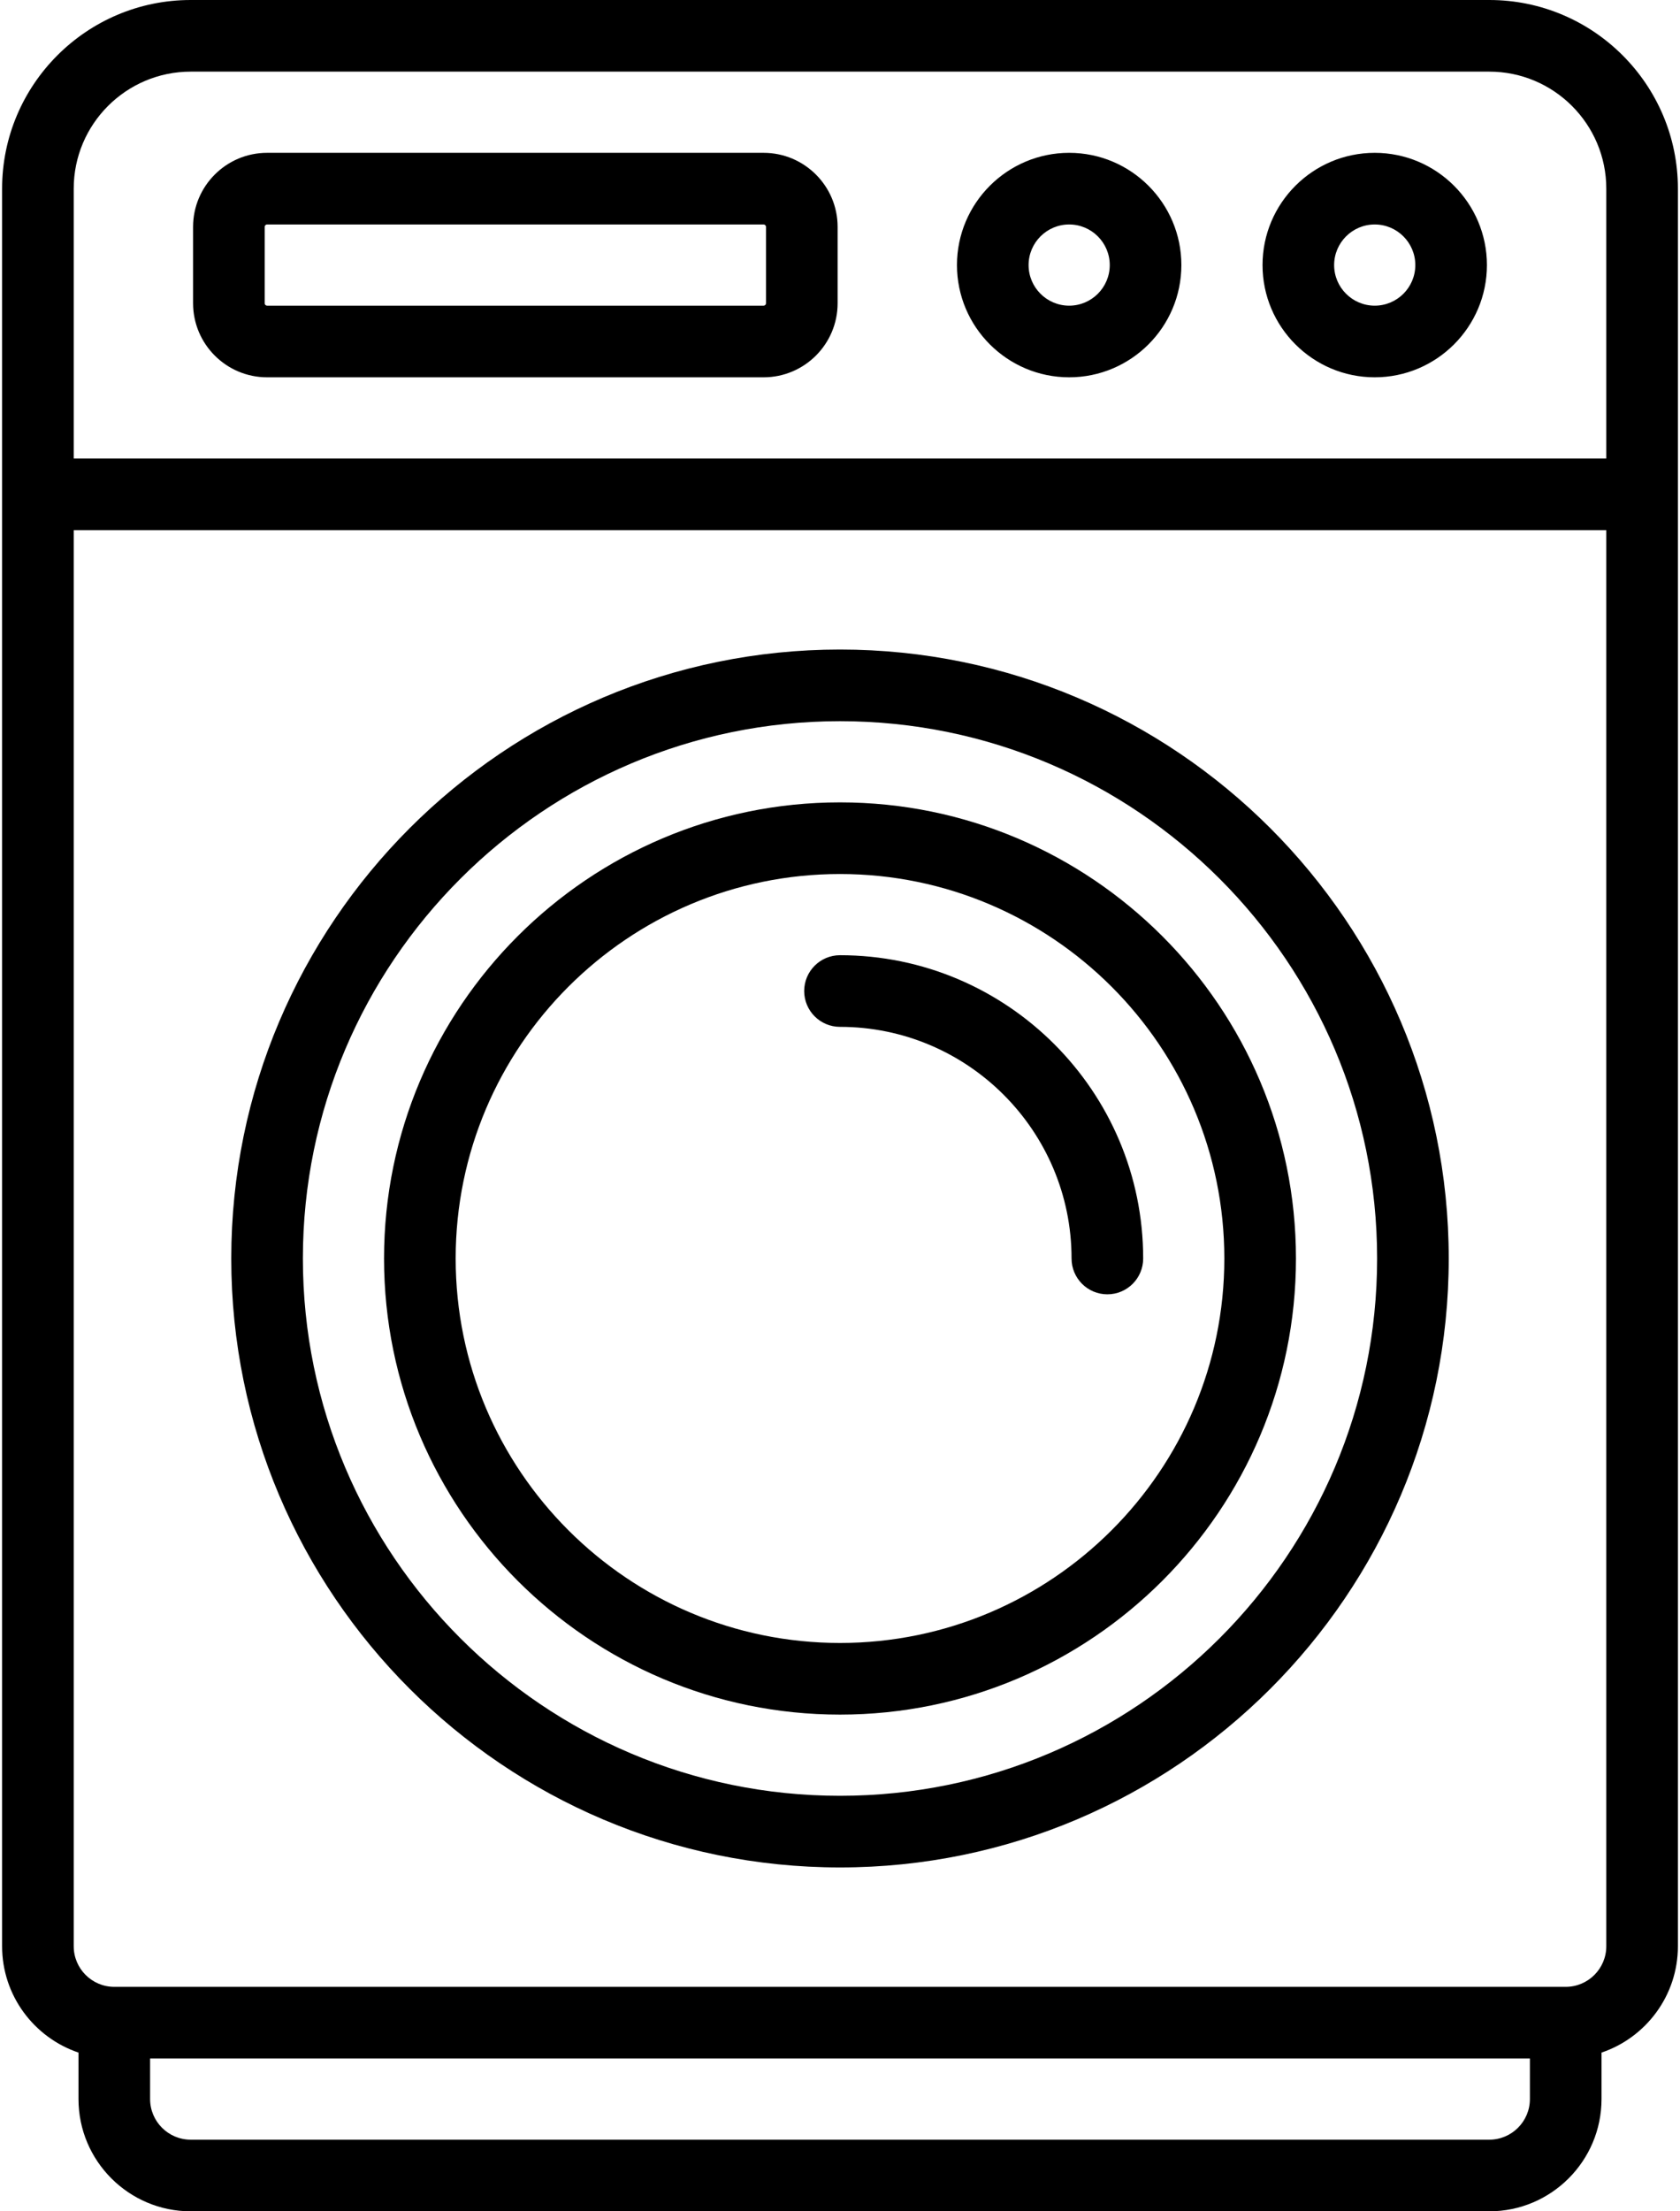
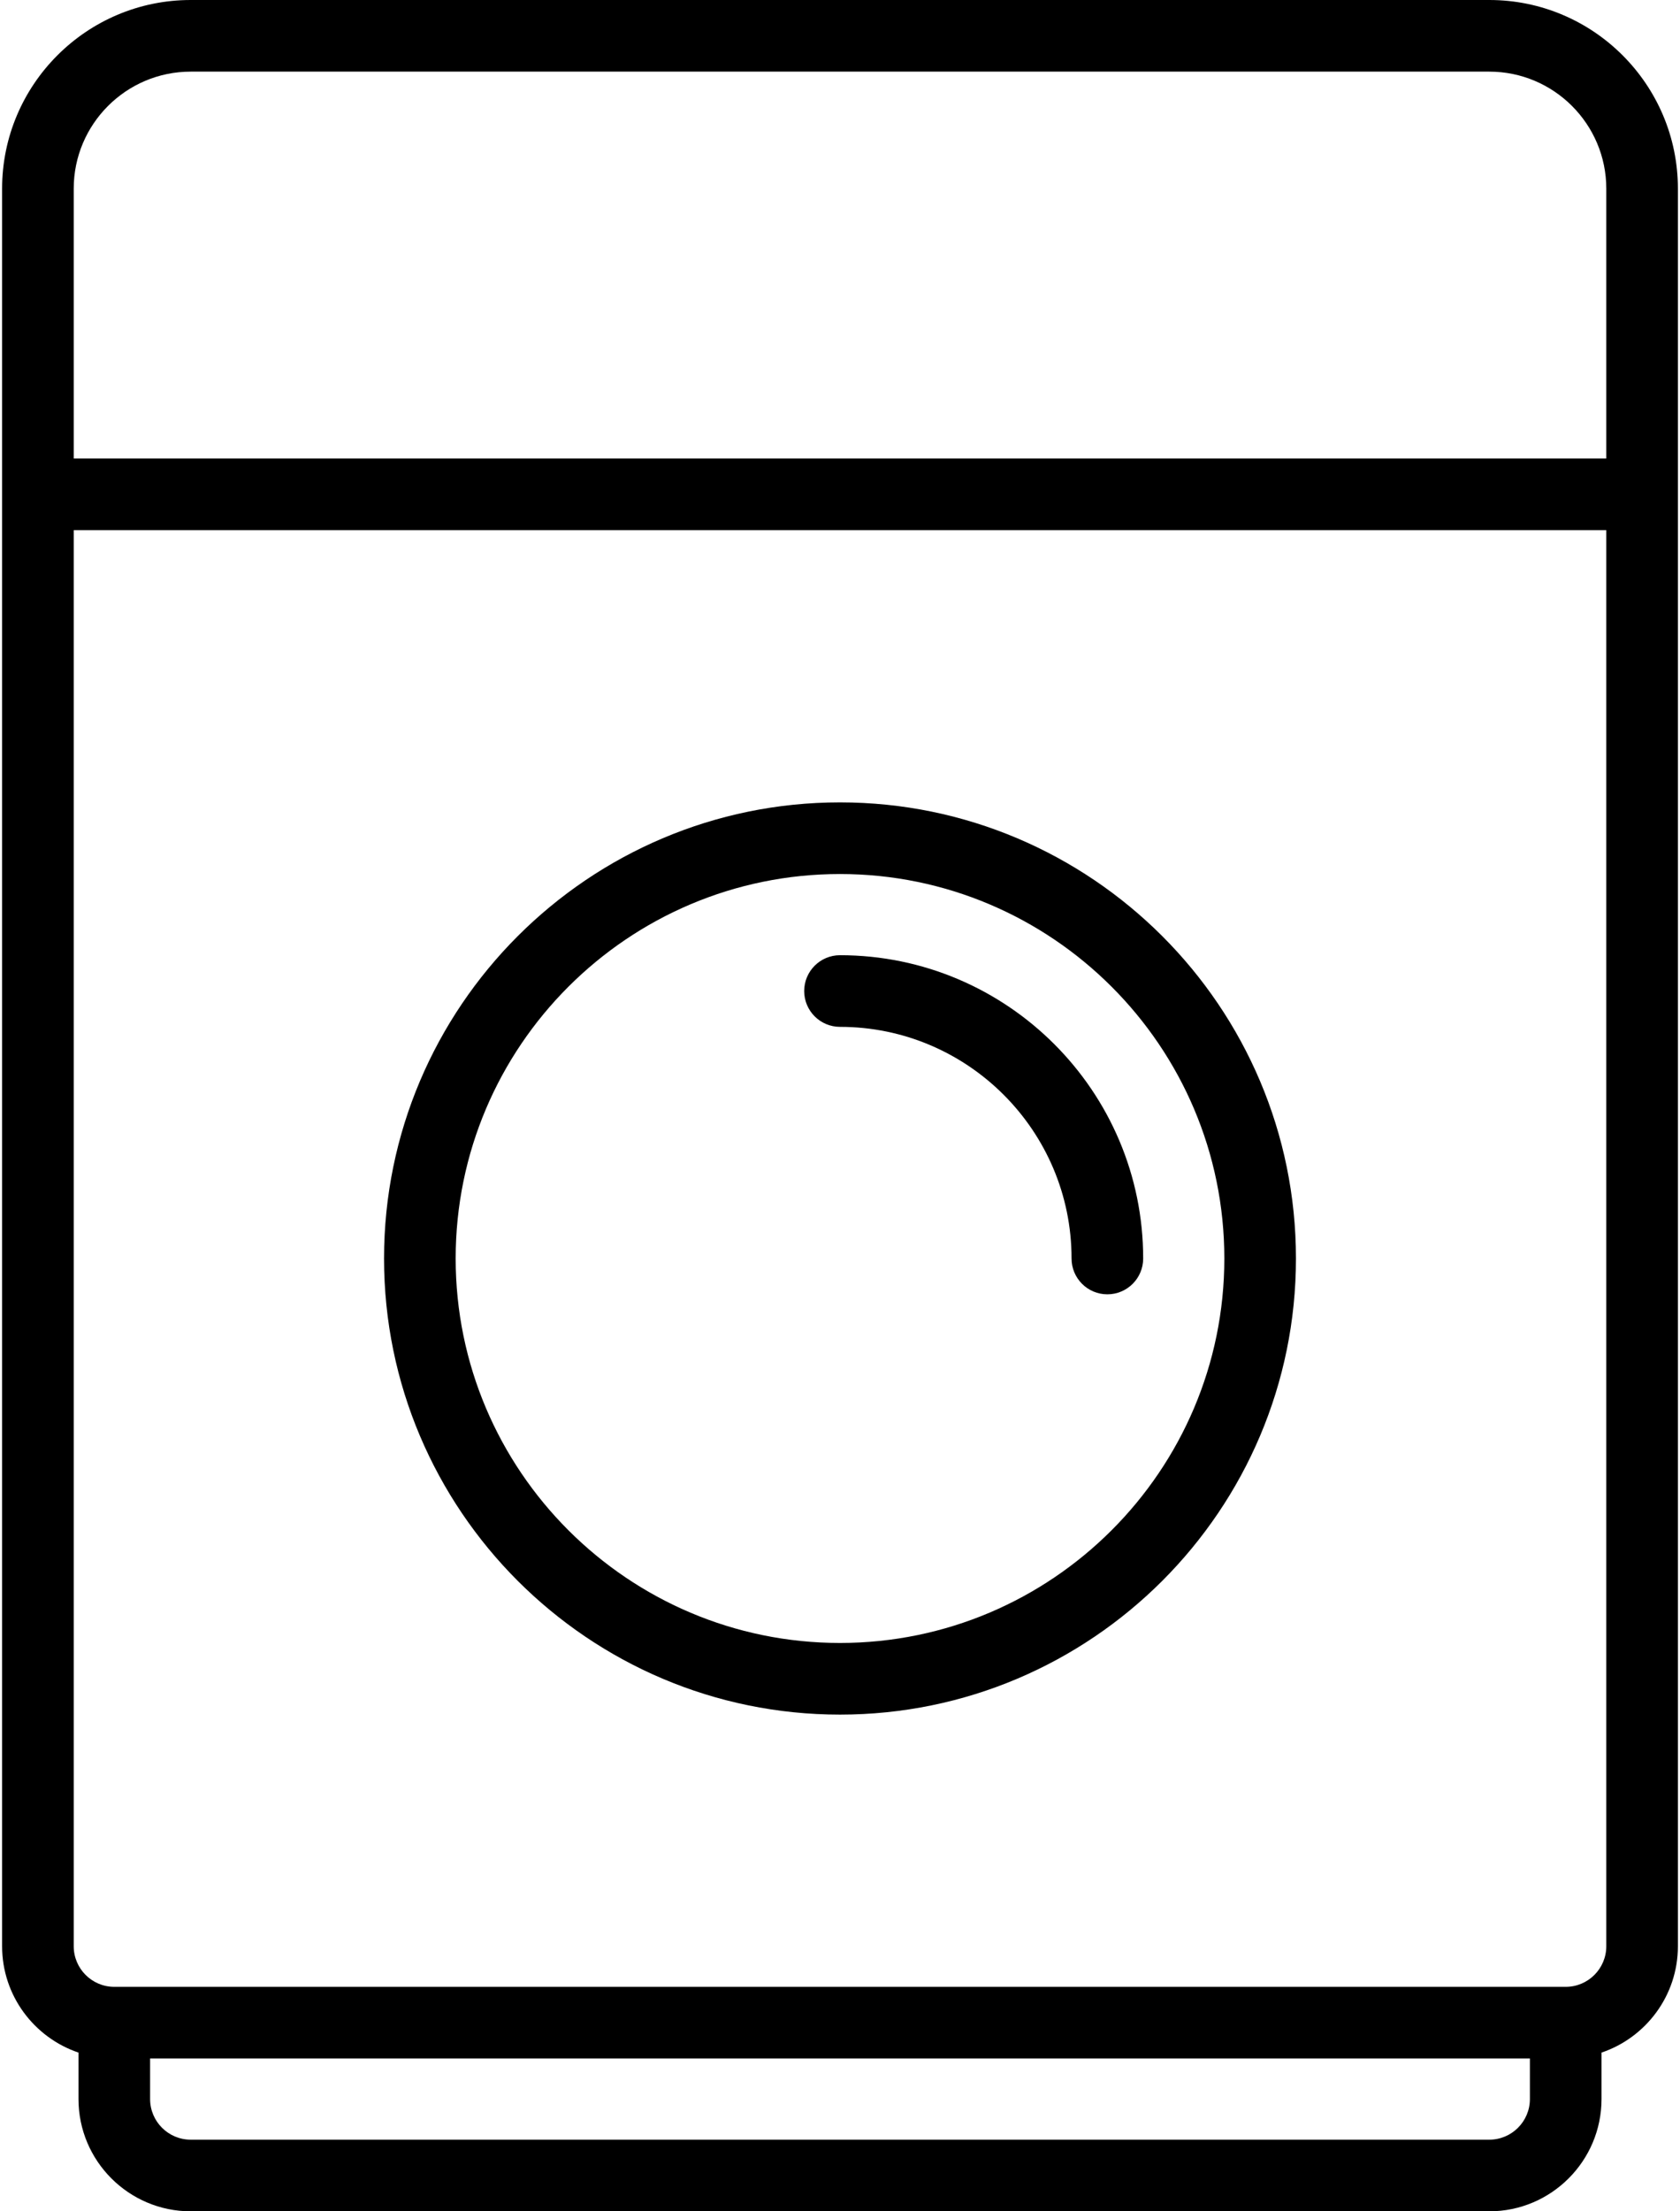
<svg xmlns="http://www.w3.org/2000/svg" width="152" height="200" viewBox="0 0 152 200" fill="none">
  <path d="M134.747 0H17.253C7.845 0 0.19 7.654 0.19 17.063V176.026C0.19 180.491 3.089 184.289 7.102 185.644V189.849C7.102 195.446 11.655 200 17.253 200H134.747C140.345 200 144.899 195.446 144.899 189.849V185.644C148.912 184.289 151.81 180.491 151.81 176.026V17.063C151.81 7.654 144.156 0 134.747 0ZM17.253 6.479H134.747C140.583 6.479 145.331 11.227 145.331 17.063V41.469H6.67V17.063C6.67 11.227 11.417 6.479 17.253 6.479ZM134.747 193.521H17.253C15.228 193.521 13.581 191.873 13.581 189.849V186.177H138.419V189.849C138.419 191.873 136.772 193.521 134.747 193.521ZM141.659 179.698H10.341C8.317 179.698 6.67 178.051 6.67 176.026V47.948H145.331V176.026C145.331 178.051 143.683 179.698 141.659 179.698Z" fill="black" />
-   <path d="M76 58.747C45.631 58.747 20.924 83.454 20.924 113.823C20.924 144.192 45.631 168.899 76 168.899C106.369 168.899 131.076 144.192 131.076 113.823C131.076 83.454 106.369 58.747 76 58.747ZM76 162.419C49.204 162.419 27.404 140.619 27.404 113.823C27.404 87.027 49.204 65.227 76 65.227C102.796 65.227 124.596 87.027 124.596 113.823C124.596 140.619 102.796 162.419 76 162.419ZM96.734 34.125C102.332 34.125 106.886 29.572 106.886 23.974C106.886 18.377 102.332 13.823 96.734 13.823C91.137 13.823 86.583 18.377 86.583 23.974C86.583 29.572 91.137 34.125 96.734 34.125ZM96.734 20.302C98.759 20.302 100.406 21.95 100.406 23.974C100.406 25.999 98.759 27.646 96.734 27.646C94.71 27.646 93.063 25.999 93.063 23.974C93.063 21.95 94.71 20.302 96.734 20.302ZM124.38 34.125C129.978 34.125 134.531 29.572 134.531 23.974C134.531 18.377 129.978 13.823 124.38 13.823C118.783 13.823 114.229 18.377 114.229 23.974C114.229 29.572 118.783 34.125 124.38 34.125ZM124.38 20.302C126.405 20.302 128.052 21.95 128.052 23.974C128.052 25.999 126.405 27.646 124.38 27.646C122.356 27.646 120.708 25.999 120.708 23.974C120.708 21.95 122.356 20.302 124.38 20.302ZM24.164 34.125H69.089C72.781 34.125 75.784 31.122 75.784 27.43V20.518C75.784 16.826 72.781 13.823 69.089 13.823H24.164C20.472 13.823 17.469 16.826 17.469 20.518V27.43C17.469 31.122 20.472 34.125 24.164 34.125ZM23.948 20.518C23.948 20.461 23.971 20.406 24.012 20.366C24.052 20.325 24.107 20.302 24.164 20.302H69.089C69.146 20.302 69.201 20.325 69.241 20.366C69.282 20.406 69.305 20.461 69.305 20.518V27.43C69.305 27.487 69.282 27.542 69.241 27.583C69.201 27.623 69.146 27.646 69.089 27.646H24.164C24.107 27.646 24.052 27.623 24.012 27.583C23.971 27.542 23.948 27.487 23.948 27.43V20.518Z" fill="black" />
  <path d="M76 72.57C53.253 72.57 34.747 91.076 34.747 113.823C34.747 136.57 53.253 155.076 76 155.076C98.747 155.076 117.253 136.57 117.253 113.823C117.253 91.076 98.747 72.57 76 72.57ZM76 148.596C56.826 148.596 41.227 132.997 41.227 113.823C41.227 94.649 56.826 79.05 76 79.05C95.174 79.05 110.773 94.649 110.773 113.823C110.773 132.997 95.174 148.596 76 148.596Z" fill="black" />
  <path d="M76 86.393C74.21 86.393 72.76 87.844 72.76 89.633C72.76 91.422 74.21 92.873 76 92.873C87.552 92.873 96.95 102.271 96.95 113.823C96.95 115.612 98.4 117.063 100.19 117.063C101.98 117.063 103.43 115.612 103.43 113.823C103.43 98.698 91.125 86.393 76 86.393Z" fill="black" />
</svg>